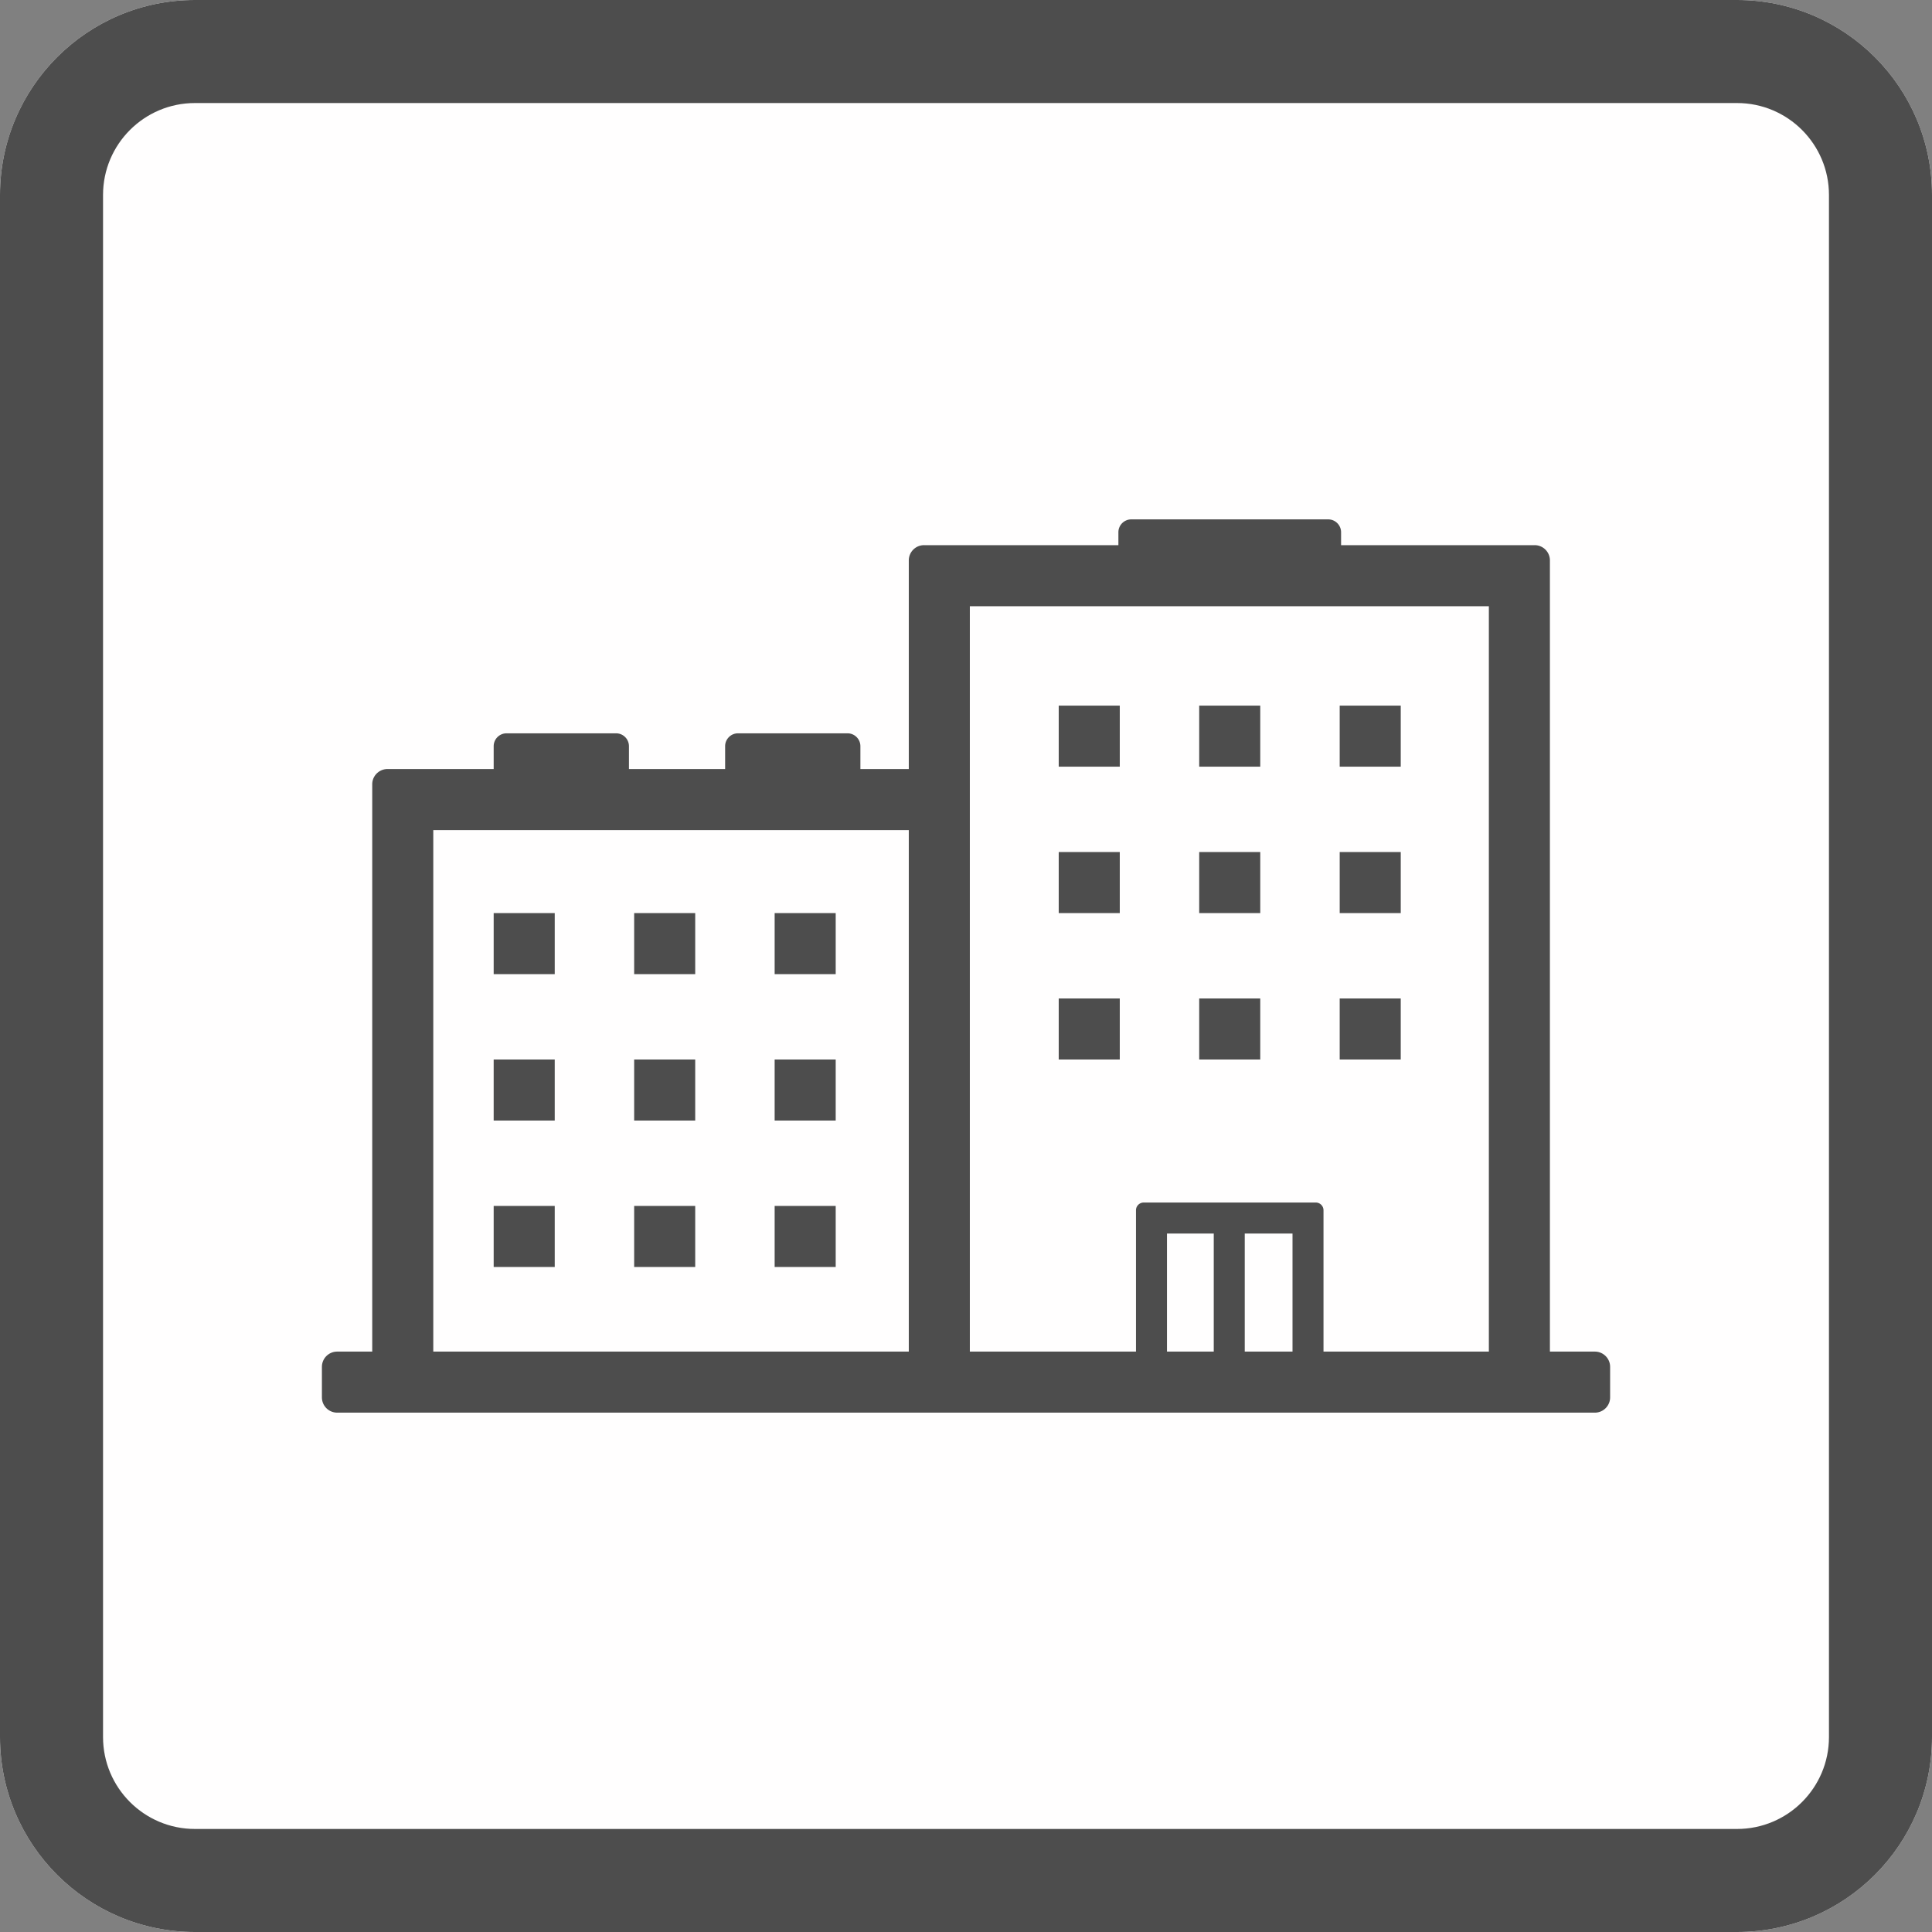
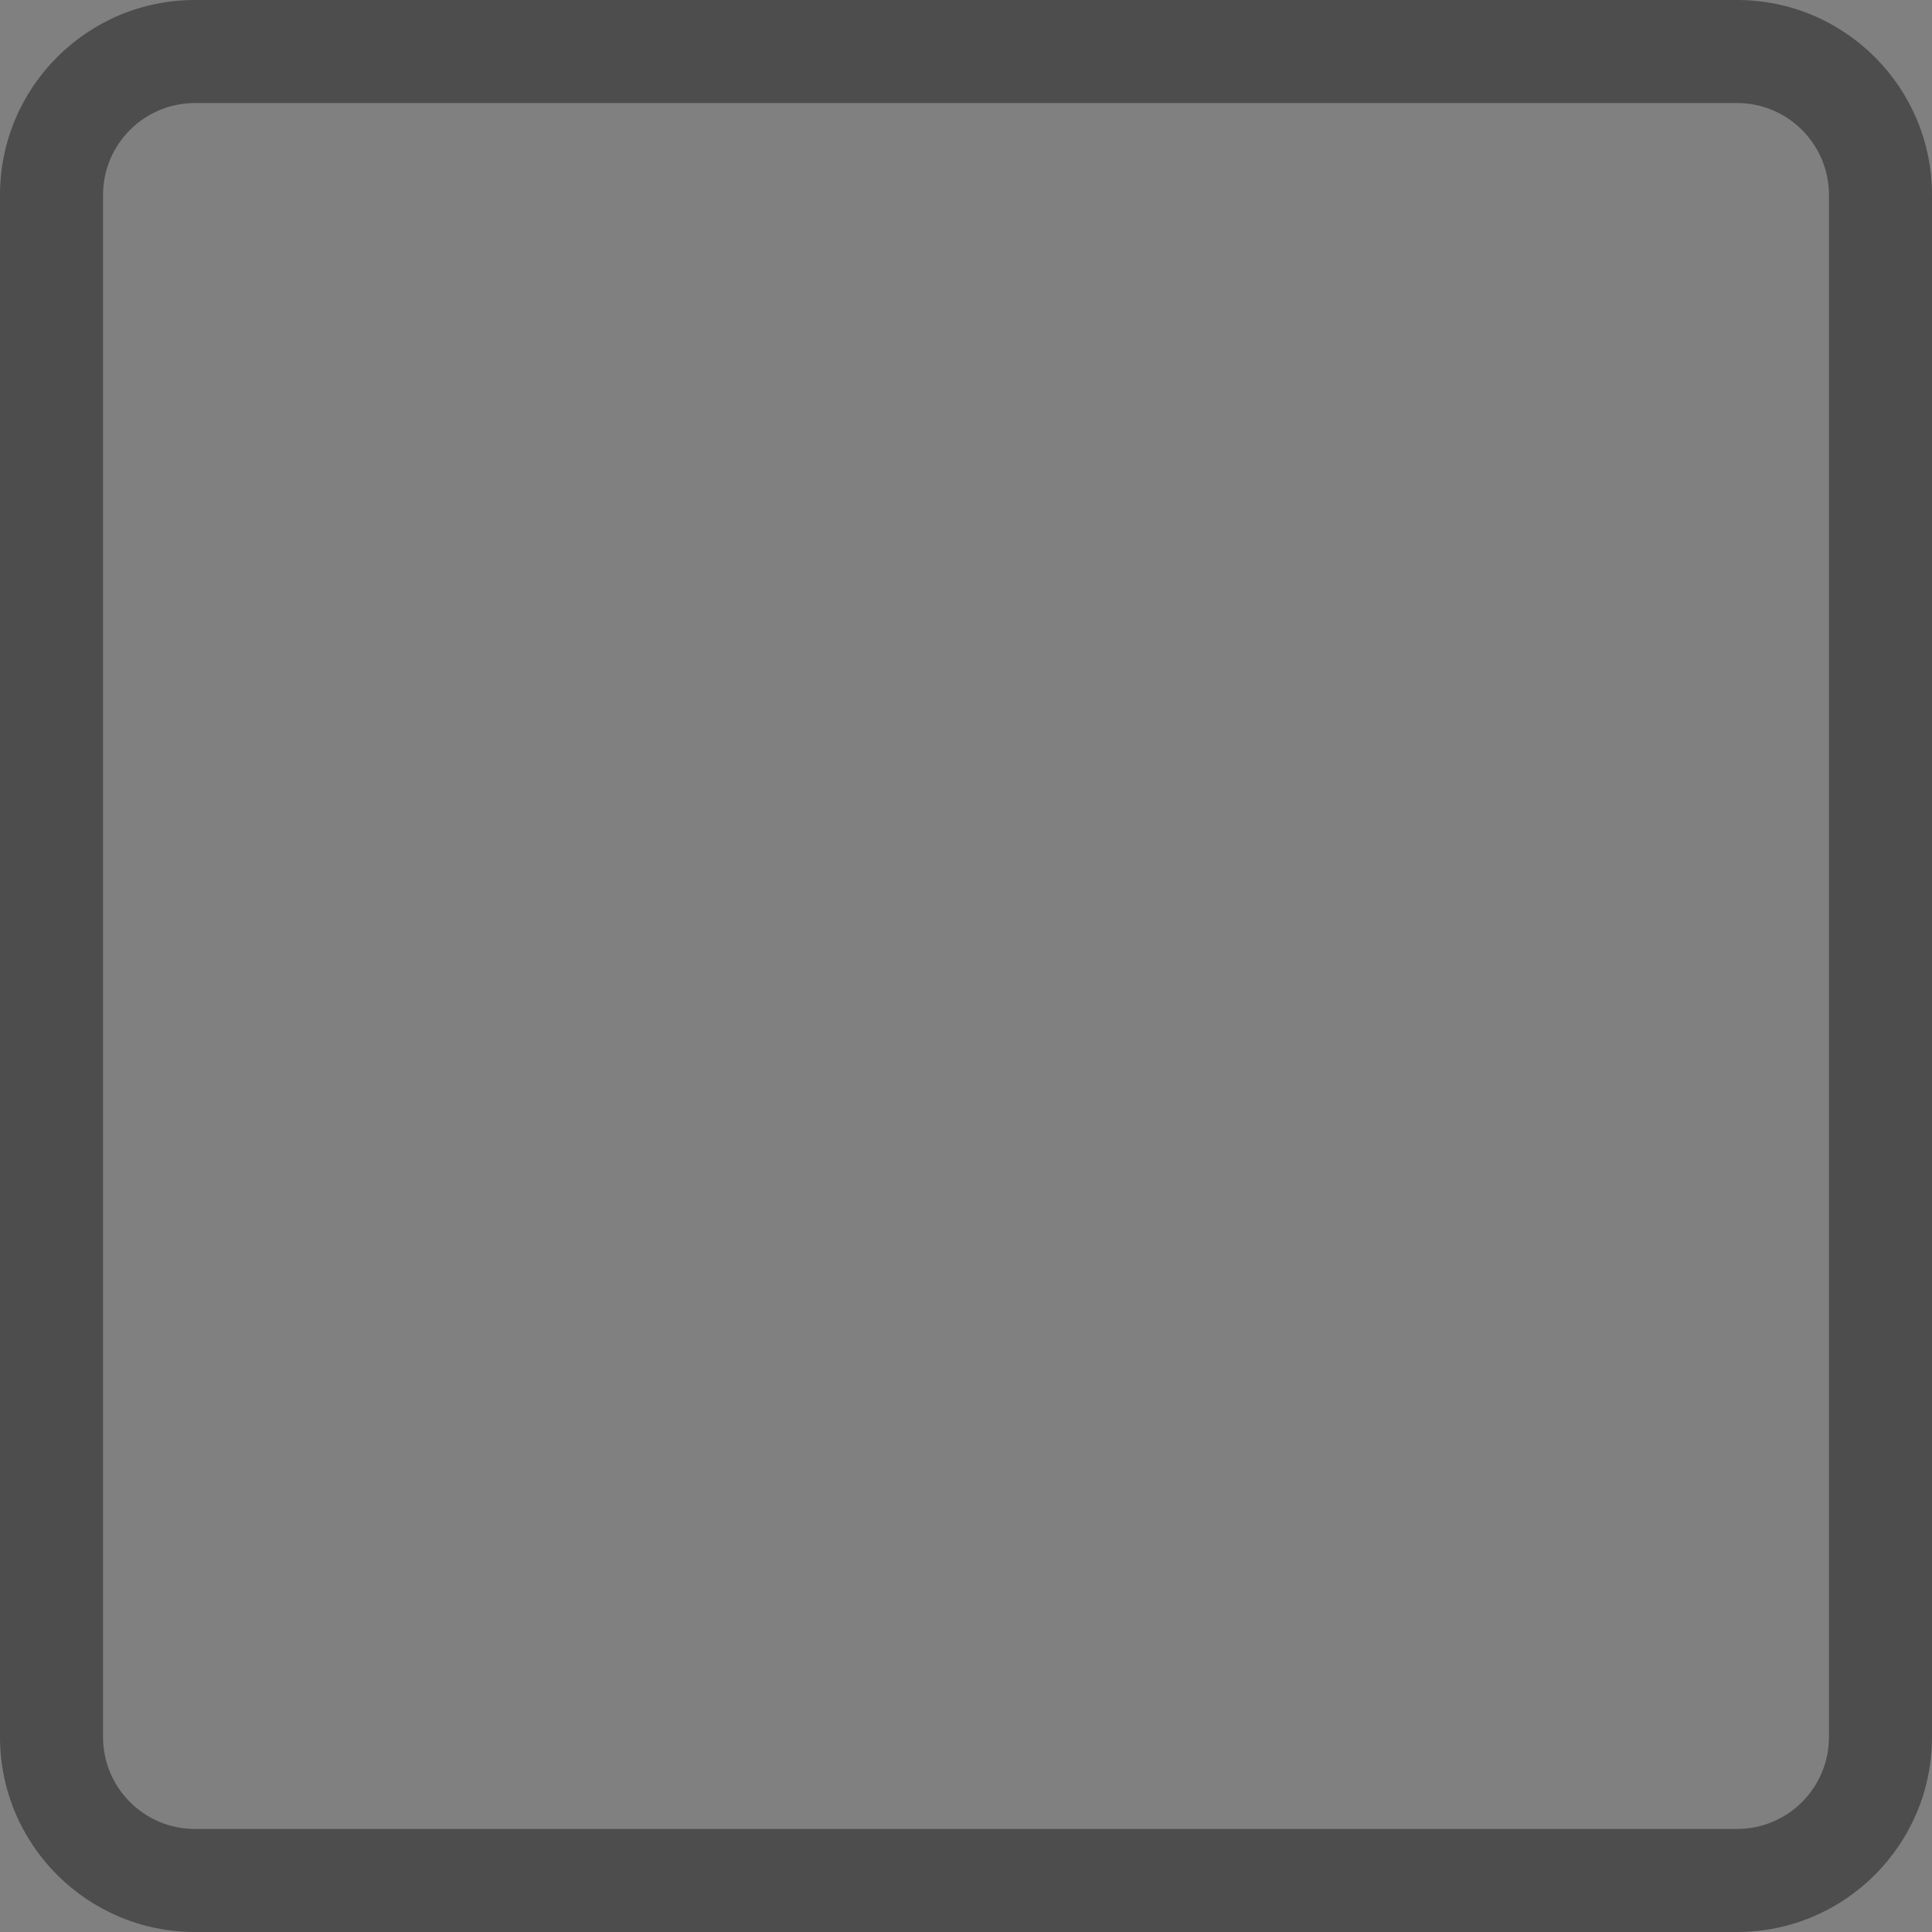
<svg xmlns="http://www.w3.org/2000/svg" width="60" height="60" viewBox="0 0 300 300" xml:space="preserve" style="fill-rule:evenodd;clip-rule:evenodd;stroke-linejoin:round;stroke-miterlimit:2">
  <rect x="0" y="0" width="300" height="300" fill="#808080" stroke="none" />
-   <path d="M300 30.271C300 13.564 286.436 0 269.729 0H30.271C13.564 0 0 13.564 0 30.271v239.458C0 286.436 13.564 300 30.271 300h239.458C286.436 300 300 286.436 300 269.729V30.271Z" style="fill:#fffefe" />
  <path d="M300 30.271C300 13.564 286.436 0 269.729 0H30.271C13.564 0 0 13.564 0 30.271v239.458C0 286.436 13.564 300 30.271 300h239.458C286.436 300 300 286.436 300 269.729V30.271Zm-16 0v239.458c0 7.877-6.394 14.271-14.271 14.271H30.271C22.394 284 16 277.606 16 269.729V30.271C16 22.394 22.394 16 30.271 16h239.458C277.606 16 284 22.394 284 30.271Z" style="fill:#4d4d4d" />
-   <path d="M127.213 115.518h7.927v-34.17c0-.532.166-1.025.45-1.43l.003-.006a2.5 2.5 0 0 1 2.047-1.064h31.832v-2.112c0-1.165.947-2.111 2.112-2.111h32.253c1.165 0 2.111.946 2.111 2.111v2.112h31.706a2.5 2.5 0 0 1 2.047 1.064l.003.006c.284.405.45.898.45 1.43V210.94h7.361c1.379 0 2.5 1.12 2.5 2.5v5c0 1.379-1.121 2.5-2.5 2.5H41.511a2.5 2.5 0 0 1-2.5-2.5v-5a2.5 2.5 0 0 1 2.5-2.5h5.742v-92.922c0-.123.009-.244.026-.363l.001-.008a2.503 2.503 0 0 1 2.473-2.129h17.393v-3.738c0-1.166.946-2.112 2.111-2.112h17.935c1.165 0 2.111.946 2.111 2.112v3.738h15.753v-3.738c0-1.166.946-2.112 2.111-2.112h17.935c1.165 0 2.111.946 2.111 2.112v3.738Zm7.927 10H57.253v85.422h77.887v-85.422Zm95.014-36.67H145.14V210.94h27.212v-23.148c0-.701.569-1.269 1.27-1.27h28.177a1.27 1.27 0 0 1 1.269 1.27v23.148h27.086V88.848ZM185.092 191.6h-7.662v19.34h7.662V191.6Zm12.899 0h-7.822v19.34h7.822V191.6Zm-120.845-4.52h-10v10h10v-10Zm23.011 0h-10v10h10v-10Zm23.011 0h-10v10h10v-10Zm-46.022-23.984h-10v10h10v-10Zm23.011 0h-10v10h10v-10Zm23.011 0h-10v10h10v-10Zm46.531-10h-10v10h10v-10Zm23.011 0h-10v10h10v-10Zm23.012 0h-10v10h10v-10ZM77.146 139.113h-10v10h10v-10Zm23.011 0h-10v10h10v-10Zm23.011 0h-10v10h10v-10Zm46.531-10h-10v10h10v-10Zm23.011 0h-10v10h10v-10Zm23.012 0h-10v10h10v-10Zm-46.023-23.983h-10v10h10v-10Zm23.011 0h-10v10h10v-10Zm23.012 0h-10v10h10v-10Z" style="fill:#4d4d4d" transform="matrix(.948 0 0 .948 13.004 9.904)" />
</svg>